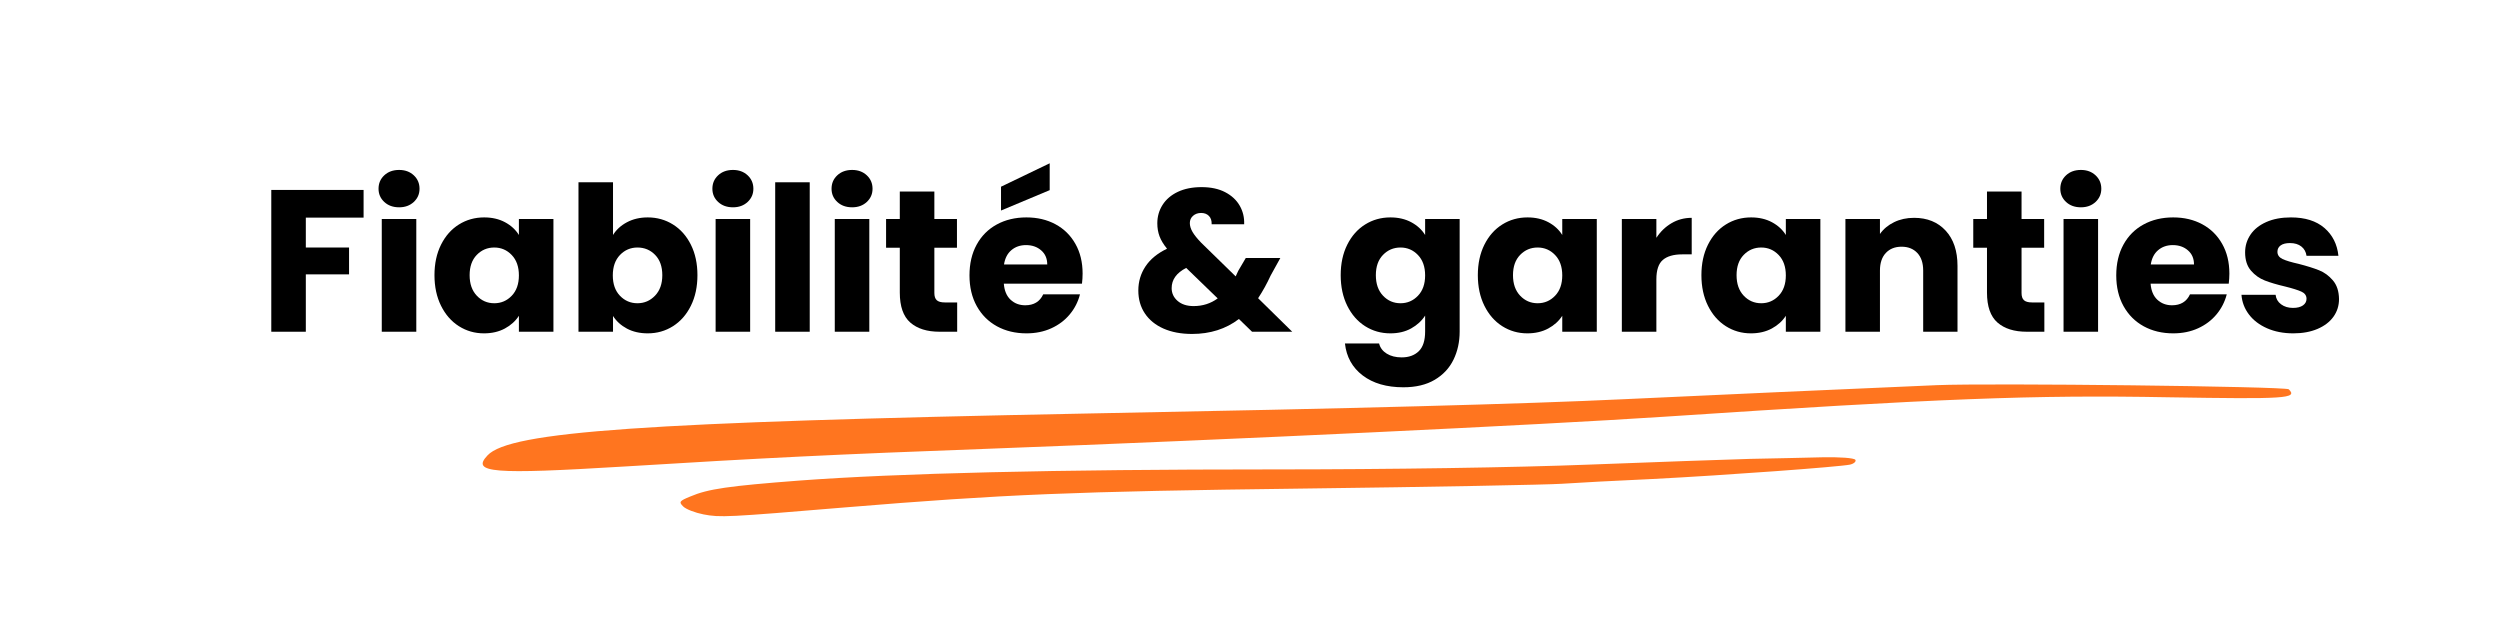
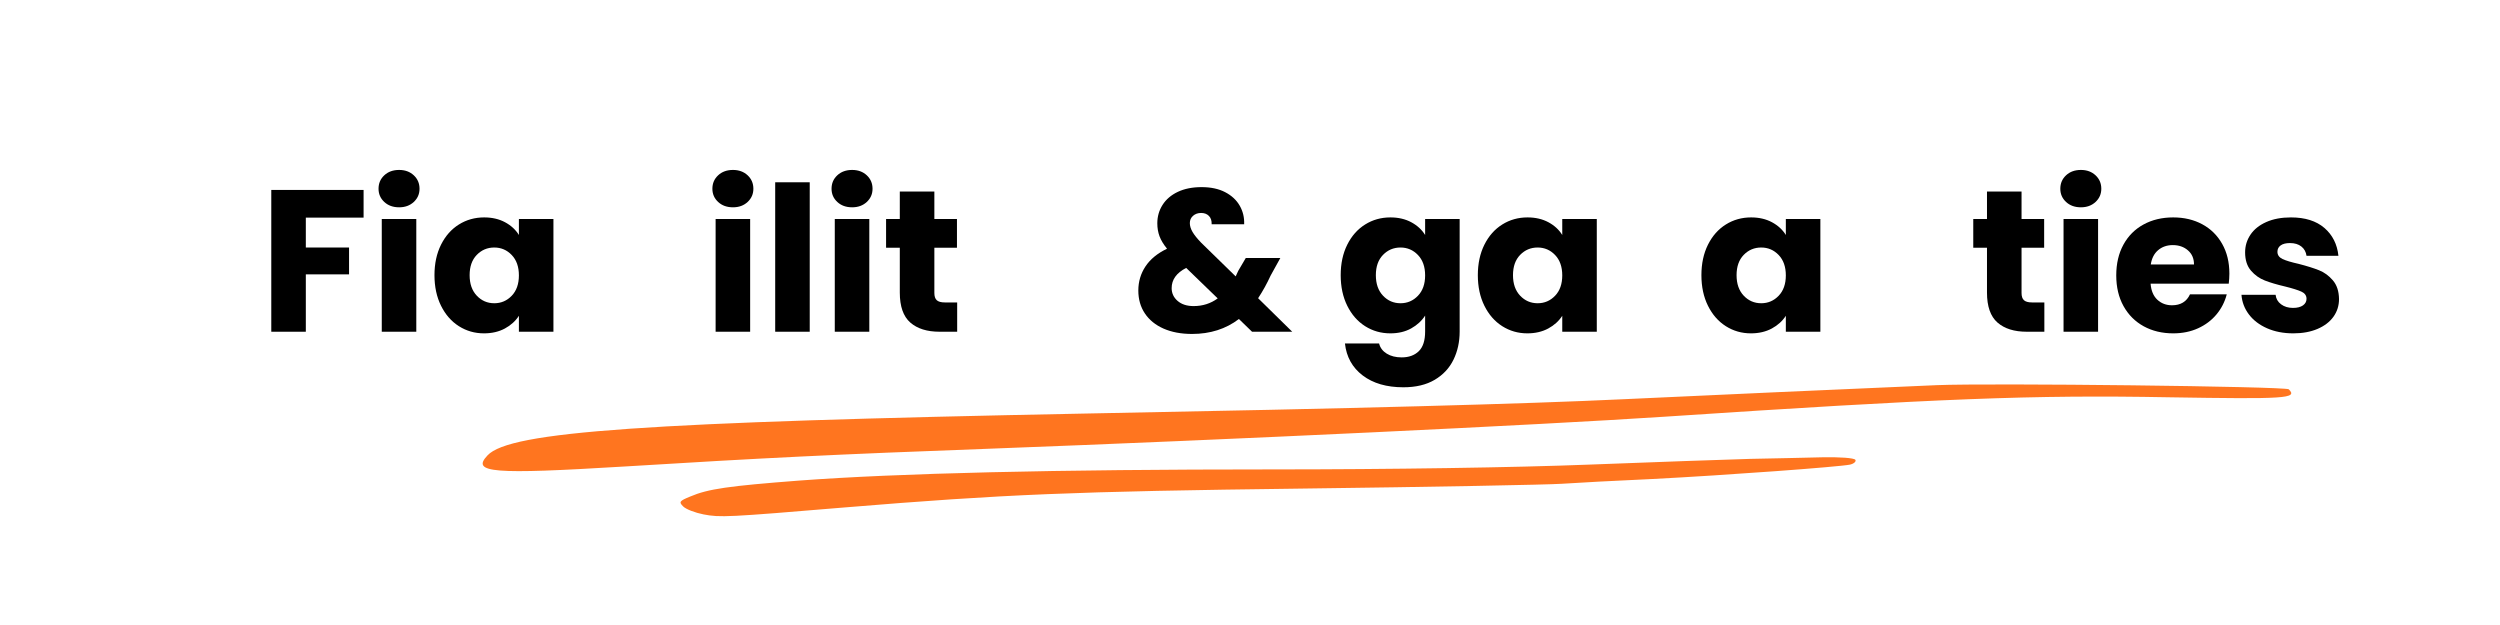
<svg xmlns="http://www.w3.org/2000/svg" width="2000" zoomAndPan="magnify" viewBox="0 0 1500 375" height="500" preserveAspectRatio="xMidYMid meet" version="1.0">
  <defs>
    <g />
    <clipPath id="4b9a26561d">
      <rect x="0" width="1255" y="0" height="171" />
    </clipPath>
  </defs>
  <g transform="matrix(1, 0, 0, 1, 155, 71)">
    <g clip-path="url(#4b9a26561d)">
      <g fill="#000000" fill-opacity="1">
        <g transform="translate(0.258, 128.041)">
          <g>
            <path d="M 62.891 -85.078 L 62.891 -68.469 L 28.234 -68.469 L 28.234 -50.531 L 54.172 -50.531 L 54.172 -34.422 L 28.234 -34.422 L 28.234 0 L 7.516 0 L 7.516 -85.078 Z M 62.891 -85.078 " />
          </g>
        </g>
      </g>
      <g fill="#000000" fill-opacity="1">
        <g transform="translate(66.544, 128.041)">
          <g>
            <path d="M 17.938 -74.656 C 14.301 -74.656 11.332 -75.723 9.031 -77.859 C 6.727 -80.004 5.578 -82.648 5.578 -85.797 C 5.578 -89.023 6.727 -91.711 9.031 -93.859 C 11.332 -96.004 14.301 -97.078 17.938 -97.078 C 21.488 -97.078 24.414 -96.004 26.719 -93.859 C 29.02 -91.711 30.172 -89.023 30.172 -85.797 C 30.172 -82.648 29.02 -80.004 26.719 -77.859 C 24.414 -75.723 21.488 -74.656 17.938 -74.656 Z M 28.234 -67.625 L 28.234 0 L 7.516 0 L 7.516 -67.625 Z M 28.234 -67.625 " />
          </g>
        </g>
      </g>
      <g fill="#000000" fill-opacity="1">
        <g transform="translate(102.292, 128.041)">
          <g>
            <path d="M 3.391 -33.938 C 3.391 -40.883 4.703 -46.984 7.328 -52.234 C 9.953 -57.484 13.523 -61.52 18.047 -64.344 C 22.578 -67.176 27.629 -68.594 33.203 -68.594 C 37.973 -68.594 42.156 -67.625 45.75 -65.688 C 49.344 -63.75 52.109 -61.203 54.047 -58.047 L 54.047 -67.625 L 74.766 -67.625 L 74.766 0 L 54.047 0 L 54.047 -9.578 C 52.023 -6.422 49.219 -3.875 45.625 -1.938 C 42.031 0 37.848 0.969 33.078 0.969 C 27.586 0.969 22.578 -0.461 18.047 -3.328 C 13.523 -6.203 9.953 -10.285 7.328 -15.578 C 4.703 -20.867 3.391 -26.988 3.391 -33.938 Z M 54.047 -33.812 C 54.047 -38.977 52.609 -43.055 49.734 -46.047 C 46.867 -49.035 43.379 -50.531 39.266 -50.531 C 35.141 -50.531 31.645 -49.055 28.781 -46.109 C 25.914 -43.16 24.484 -39.102 24.484 -33.938 C 24.484 -28.758 25.914 -24.656 28.781 -21.625 C 31.645 -18.602 35.141 -17.094 39.266 -17.094 C 43.379 -17.094 46.867 -18.586 49.734 -21.578 C 52.609 -24.566 54.047 -28.645 54.047 -33.812 Z M 54.047 -33.812 " />
          </g>
        </g>
      </g>
      <g fill="#000000" fill-opacity="1">
        <g transform="translate(184.573, 128.041)">
          <g>
-             <path d="M 28.234 -58.047 C 30.172 -61.203 32.957 -63.75 36.594 -65.688 C 40.227 -67.625 44.391 -68.594 49.078 -68.594 C 54.648 -68.594 59.695 -67.176 64.219 -64.344 C 68.75 -61.52 72.328 -57.484 74.953 -52.234 C 77.578 -46.984 78.891 -40.883 78.891 -33.938 C 78.891 -26.988 77.578 -20.867 74.953 -15.578 C 72.328 -10.285 68.75 -6.203 64.219 -3.328 C 59.695 -0.461 54.648 0.969 49.078 0.969 C 44.316 0.969 40.156 0.02 36.594 -1.875 C 33.039 -3.77 30.254 -6.297 28.234 -9.453 L 28.234 0 L 7.516 0 L 7.516 -89.672 L 28.234 -89.672 Z M 57.812 -33.938 C 57.812 -39.102 56.375 -43.16 53.5 -46.109 C 50.633 -49.055 47.102 -50.531 42.906 -50.531 C 38.781 -50.531 35.281 -49.035 32.406 -46.047 C 29.539 -43.055 28.109 -38.977 28.109 -33.812 C 28.109 -28.645 29.539 -24.566 32.406 -21.578 C 35.281 -18.586 38.781 -17.094 42.906 -17.094 C 47.02 -17.094 50.531 -18.602 53.438 -21.625 C 56.352 -24.656 57.812 -28.758 57.812 -33.938 Z M 57.812 -33.938 " />
-           </g>
+             </g>
        </g>
      </g>
      <g fill="#000000" fill-opacity="1">
        <g transform="translate(266.855, 128.041)">
          <g>
            <path d="M 17.938 -74.656 C 14.301 -74.656 11.332 -75.723 9.031 -77.859 C 6.727 -80.004 5.578 -82.648 5.578 -85.797 C 5.578 -89.023 6.727 -91.711 9.031 -93.859 C 11.332 -96.004 14.301 -97.078 17.938 -97.078 C 21.488 -97.078 24.414 -96.004 26.719 -93.859 C 29.02 -91.711 30.172 -89.023 30.172 -85.797 C 30.172 -82.648 29.02 -80.004 26.719 -77.859 C 24.414 -75.723 21.488 -74.656 17.938 -74.656 Z M 28.234 -67.625 L 28.234 0 L 7.516 0 L 7.516 -67.625 Z M 28.234 -67.625 " />
          </g>
        </g>
      </g>
      <g fill="#000000" fill-opacity="1">
        <g transform="translate(302.603, 128.041)">
          <g>
            <path d="M 28.234 -89.672 L 28.234 0 L 7.516 0 L 7.516 -89.672 Z M 28.234 -89.672 " />
          </g>
        </g>
      </g>
      <g fill="#000000" fill-opacity="1">
        <g transform="translate(338.351, 128.041)">
          <g>
            <path d="M 17.938 -74.656 C 14.301 -74.656 11.332 -75.723 9.031 -77.859 C 6.727 -80.004 5.578 -82.648 5.578 -85.797 C 5.578 -89.023 6.727 -91.711 9.031 -93.859 C 11.332 -96.004 14.301 -97.078 17.938 -97.078 C 21.488 -97.078 24.414 -96.004 26.719 -93.859 C 29.02 -91.711 30.172 -89.023 30.172 -85.797 C 30.172 -82.648 29.02 -80.004 26.719 -77.859 C 24.414 -75.723 21.488 -74.656 17.938 -74.656 Z M 28.234 -67.625 L 28.234 0 L 7.516 0 L 7.516 -67.625 Z M 28.234 -67.625 " />
          </g>
        </g>
      </g>
      <g fill="#000000" fill-opacity="1">
        <g transform="translate(374.099, 128.041)">
          <g>
            <path d="M 45.203 -17.578 L 45.203 0 L 34.656 0 C 27.145 0 21.285 -1.836 17.078 -5.516 C 12.879 -9.191 10.781 -15.191 10.781 -23.516 L 10.781 -50.406 L 2.547 -50.406 L 2.547 -67.625 L 10.781 -67.625 L 10.781 -84.109 L 31.516 -84.109 L 31.516 -67.625 L 45.078 -67.625 L 45.078 -50.406 L 31.516 -50.406 L 31.516 -23.266 C 31.516 -21.242 32 -19.789 32.969 -18.906 C 33.938 -18.02 35.551 -17.578 37.812 -17.578 Z M 45.203 -17.578 " />
          </g>
        </g>
      </g>
      <g fill="#000000" fill-opacity="1">
        <g transform="translate(423.298, 128.041)">
          <g>
-             <path d="M 71.266 -34.906 C 71.266 -32.969 71.141 -30.945 70.891 -28.844 L 24 -28.844 C 24.32 -24.645 25.672 -21.43 28.047 -19.203 C 30.43 -16.984 33.363 -15.875 36.844 -15.875 C 42.008 -15.875 45.602 -18.055 47.625 -22.422 L 69.688 -22.422 C 68.551 -17.973 66.508 -13.973 63.562 -10.422 C 60.613 -6.867 56.914 -4.082 52.469 -2.062 C 48.031 -0.039 43.062 0.969 37.562 0.969 C 30.938 0.969 25.039 -0.441 19.875 -3.266 C 14.707 -6.098 10.664 -10.141 7.75 -15.391 C 4.844 -20.641 3.391 -26.781 3.391 -33.812 C 3.391 -40.844 4.82 -46.984 7.688 -52.234 C 10.562 -57.484 14.582 -61.52 19.75 -64.344 C 24.926 -67.176 30.863 -68.594 37.562 -68.594 C 44.113 -68.594 49.93 -67.219 55.016 -64.469 C 60.109 -61.719 64.086 -57.797 66.953 -52.703 C 69.828 -47.617 71.266 -41.688 71.266 -34.906 Z M 50.047 -40.359 C 50.047 -43.91 48.832 -46.734 46.406 -48.828 C 43.988 -50.93 40.961 -51.984 37.328 -51.984 C 33.848 -51.984 30.914 -50.973 28.531 -48.953 C 26.156 -46.941 24.68 -44.078 24.109 -40.359 Z M 51.516 -84.953 L 22.312 -72.719 L 22.312 -87.016 L 51.516 -101.062 Z M 51.516 -84.953 " />
-           </g>
+             </g>
        </g>
      </g>
      <g fill="#000000" fill-opacity="1">
        <g transform="translate(497.945, 128.041)">
          <g />
        </g>
      </g>
      <g fill="#000000" fill-opacity="1">
        <g transform="translate(523.635, 128.041)">
          <g>
            <path d="M 72.594 0 L 64.719 -7.641 C 56.875 -1.66 47.5 1.328 36.594 1.328 C 30.051 1.328 24.352 0.258 19.5 -1.875 C 14.656 -4.02 10.922 -7.051 8.297 -10.969 C 5.672 -14.883 4.359 -19.469 4.359 -24.719 C 4.359 -30.051 5.789 -34.879 8.656 -39.203 C 11.531 -43.523 15.836 -47.062 21.578 -49.812 C 19.473 -52.395 17.973 -54.879 17.078 -57.266 C 16.191 -59.648 15.75 -62.254 15.75 -65.078 C 15.75 -69.117 16.801 -72.797 18.906 -76.109 C 21.008 -79.422 24.055 -82.023 28.047 -83.922 C 32.047 -85.816 36.797 -86.766 42.297 -86.766 C 47.867 -86.766 52.594 -85.754 56.469 -83.734 C 60.352 -81.711 63.266 -79.004 65.203 -75.609 C 67.141 -72.223 68.023 -68.508 67.859 -64.469 L 48.359 -64.469 C 48.43 -66.656 47.879 -68.332 46.703 -69.5 C 45.535 -70.676 43.984 -71.266 42.047 -71.266 C 40.109 -71.266 38.492 -70.695 37.203 -69.562 C 35.91 -68.426 35.266 -66.973 35.266 -65.203 C 35.266 -63.504 35.805 -61.723 36.891 -59.859 C 37.984 -58.004 39.703 -55.863 42.047 -53.438 L 62.781 -33.203 C 62.938 -33.609 63.156 -34.094 63.438 -34.656 C 63.719 -35.227 64.02 -35.875 64.344 -36.594 L 68.828 -44.234 L 89.562 -44.234 L 83.734 -33.688 C 81.555 -28.926 79.055 -24.398 76.234 -20.109 L 96.703 0 Z M 37.562 -15.391 C 42.977 -15.391 47.785 -16.926 51.984 -20 L 33.078 -38.297 C 27.266 -35.305 24.359 -31.266 24.359 -26.172 C 24.359 -23.109 25.551 -20.547 27.938 -18.484 C 30.32 -16.422 33.531 -15.391 37.562 -15.391 Z M 37.562 -15.391 " />
          </g>
        </g>
      </g>
      <g fill="#000000" fill-opacity="1">
        <g transform="translate(620.337, 128.041)">
          <g />
        </g>
      </g>
      <g fill="#000000" fill-opacity="1">
        <g transform="translate(646.027, 128.041)">
          <g>
            <path d="M 33.203 -68.594 C 37.973 -68.594 42.156 -67.625 45.75 -65.688 C 49.344 -63.75 52.109 -61.203 54.047 -58.047 L 54.047 -67.625 L 74.766 -67.625 L 74.766 -0.125 C 74.766 6.094 73.531 11.727 71.062 16.781 C 68.602 21.832 64.848 25.852 59.797 28.844 C 54.754 31.832 48.477 33.328 40.969 33.328 C 30.945 33.328 22.82 30.961 16.594 26.234 C 10.375 21.504 6.82 15.102 5.938 7.031 L 26.422 7.031 C 27.066 9.613 28.598 11.648 31.016 13.141 C 33.441 14.641 36.43 15.391 39.984 15.391 C 44.273 15.391 47.691 14.156 50.234 11.688 C 52.773 9.227 54.047 5.289 54.047 -0.125 L 54.047 -9.688 C 52.023 -6.539 49.238 -3.977 45.688 -2 C 42.133 -0.02 37.973 0.969 33.203 0.969 C 27.629 0.969 22.578 -0.461 18.047 -3.328 C 13.523 -6.203 9.953 -10.285 7.328 -15.578 C 4.703 -20.867 3.391 -26.988 3.391 -33.938 C 3.391 -40.883 4.703 -46.984 7.328 -52.234 C 9.953 -57.484 13.523 -61.52 18.047 -64.344 C 22.578 -67.176 27.629 -68.594 33.203 -68.594 Z M 54.047 -33.812 C 54.047 -38.977 52.609 -43.055 49.734 -46.047 C 46.867 -49.035 43.379 -50.531 39.266 -50.531 C 35.141 -50.531 31.645 -49.055 28.781 -46.109 C 25.914 -43.16 24.484 -39.102 24.484 -33.938 C 24.484 -28.758 25.914 -24.656 28.781 -21.625 C 31.645 -18.602 35.141 -17.094 39.266 -17.094 C 43.379 -17.094 46.867 -18.586 49.734 -21.578 C 52.609 -24.566 54.047 -28.645 54.047 -33.812 Z M 54.047 -33.812 " />
          </g>
        </g>
      </g>
      <g fill="#000000" fill-opacity="1">
        <g transform="translate(728.308, 128.041)">
          <g>
            <path d="M 3.391 -33.938 C 3.391 -40.883 4.703 -46.984 7.328 -52.234 C 9.953 -57.484 13.523 -61.52 18.047 -64.344 C 22.578 -67.176 27.629 -68.594 33.203 -68.594 C 37.973 -68.594 42.156 -67.625 45.75 -65.688 C 49.344 -63.75 52.109 -61.203 54.047 -58.047 L 54.047 -67.625 L 74.766 -67.625 L 74.766 0 L 54.047 0 L 54.047 -9.578 C 52.023 -6.422 49.219 -3.875 45.625 -1.938 C 42.031 0 37.848 0.969 33.078 0.969 C 27.586 0.969 22.578 -0.461 18.047 -3.328 C 13.523 -6.203 9.953 -10.285 7.328 -15.578 C 4.703 -20.867 3.391 -26.988 3.391 -33.938 Z M 54.047 -33.812 C 54.047 -38.977 52.609 -43.055 49.734 -46.047 C 46.867 -49.035 43.379 -50.531 39.266 -50.531 C 35.141 -50.531 31.645 -49.055 28.781 -46.109 C 25.914 -43.16 24.484 -39.102 24.484 -33.938 C 24.484 -28.758 25.914 -24.656 28.781 -21.625 C 31.645 -18.602 35.141 -17.094 39.266 -17.094 C 43.379 -17.094 46.867 -18.586 49.734 -21.578 C 52.609 -24.566 54.047 -28.645 54.047 -33.812 Z M 54.047 -33.812 " />
          </g>
        </g>
      </g>
      <g fill="#000000" fill-opacity="1">
        <g transform="translate(810.589, 128.041)">
          <g>
-             <path d="M 28.234 -56.359 C 30.66 -60.066 33.691 -62.988 37.328 -65.125 C 40.961 -67.27 45 -68.344 49.438 -68.344 L 49.438 -46.422 L 43.75 -46.422 C 38.582 -46.422 34.703 -45.305 32.109 -43.078 C 29.523 -40.859 28.234 -36.961 28.234 -31.391 L 28.234 0 L 7.516 0 L 7.516 -67.625 L 28.234 -67.625 Z M 28.234 -56.359 " />
-           </g>
+             </g>
        </g>
      </g>
      <g fill="#000000" fill-opacity="1">
        <g transform="translate(862.455, 128.041)">
          <g>
            <path d="M 3.391 -33.938 C 3.391 -40.883 4.703 -46.984 7.328 -52.234 C 9.953 -57.484 13.523 -61.52 18.047 -64.344 C 22.578 -67.176 27.629 -68.594 33.203 -68.594 C 37.973 -68.594 42.156 -67.625 45.75 -65.688 C 49.344 -63.75 52.109 -61.203 54.047 -58.047 L 54.047 -67.625 L 74.766 -67.625 L 74.766 0 L 54.047 0 L 54.047 -9.578 C 52.023 -6.422 49.219 -3.875 45.625 -1.938 C 42.031 0 37.848 0.969 33.078 0.969 C 27.586 0.969 22.578 -0.461 18.047 -3.328 C 13.523 -6.203 9.953 -10.285 7.328 -15.578 C 4.703 -20.867 3.391 -26.988 3.391 -33.938 Z M 54.047 -33.812 C 54.047 -38.977 52.609 -43.055 49.734 -46.047 C 46.867 -49.035 43.379 -50.531 39.266 -50.531 C 35.141 -50.531 31.645 -49.055 28.781 -46.109 C 25.914 -43.16 24.484 -39.102 24.484 -33.938 C 24.484 -28.758 25.914 -24.656 28.781 -21.625 C 31.645 -18.602 35.141 -17.094 39.266 -17.094 C 43.379 -17.094 46.867 -18.586 49.734 -21.578 C 52.609 -24.566 54.047 -28.645 54.047 -33.812 Z M 54.047 -33.812 " />
          </g>
        </g>
      </g>
      <g fill="#000000" fill-opacity="1">
        <g transform="translate(944.736, 128.041)">
          <g>
-             <path d="M 48.719 -68.344 C 56.633 -68.344 62.953 -65.773 67.672 -60.641 C 72.398 -55.516 74.766 -48.469 74.766 -39.5 L 74.766 0 L 54.172 0 L 54.172 -36.719 C 54.172 -41.238 53 -44.75 50.656 -47.25 C 48.312 -49.758 45.16 -51.016 41.203 -51.016 C 37.242 -51.016 34.094 -49.758 31.75 -47.25 C 29.406 -44.75 28.234 -41.238 28.234 -36.719 L 28.234 0 L 7.516 0 L 7.516 -67.625 L 28.234 -67.625 L 28.234 -58.656 C 30.336 -61.645 33.164 -64.004 36.719 -65.734 C 40.27 -67.473 44.27 -68.344 48.719 -68.344 Z M 48.719 -68.344 " />
-           </g>
+             </g>
        </g>
      </g>
      <g fill="#000000" fill-opacity="1">
        <g transform="translate(1026.411, 128.041)">
          <g>
            <path d="M 45.203 -17.578 L 45.203 0 L 34.656 0 C 27.145 0 21.285 -1.836 17.078 -5.516 C 12.879 -9.191 10.781 -15.191 10.781 -23.516 L 10.781 -50.406 L 2.547 -50.406 L 2.547 -67.625 L 10.781 -67.625 L 10.781 -84.109 L 31.516 -84.109 L 31.516 -67.625 L 45.078 -67.625 L 45.078 -50.406 L 31.516 -50.406 L 31.516 -23.266 C 31.516 -21.242 32 -19.789 32.969 -18.906 C 33.938 -18.02 35.551 -17.578 37.812 -17.578 Z M 45.203 -17.578 " />
          </g>
        </g>
      </g>
      <g fill="#000000" fill-opacity="1">
        <g transform="translate(1075.61, 128.041)">
          <g>
            <path d="M 17.938 -74.656 C 14.301 -74.656 11.332 -75.723 9.031 -77.859 C 6.727 -80.004 5.578 -82.648 5.578 -85.797 C 5.578 -89.023 6.727 -91.711 9.031 -93.859 C 11.332 -96.004 14.301 -97.078 17.938 -97.078 C 21.488 -97.078 24.414 -96.004 26.719 -93.859 C 29.02 -91.711 30.172 -89.023 30.172 -85.797 C 30.172 -82.648 29.02 -80.004 26.719 -77.859 C 24.414 -75.723 21.488 -74.656 17.938 -74.656 Z M 28.234 -67.625 L 28.234 0 L 7.516 0 L 7.516 -67.625 Z M 28.234 -67.625 " />
          </g>
        </g>
      </g>
      <g fill="#000000" fill-opacity="1">
        <g transform="translate(1111.358, 128.041)">
          <g>
            <path d="M 71.266 -34.906 C 71.266 -32.969 71.141 -30.945 70.891 -28.844 L 24 -28.844 C 24.32 -24.645 25.672 -21.43 28.047 -19.203 C 30.43 -16.984 33.363 -15.875 36.844 -15.875 C 42.008 -15.875 45.602 -18.055 47.625 -22.422 L 69.688 -22.422 C 68.551 -17.973 66.508 -13.973 63.562 -10.422 C 60.613 -6.867 56.914 -4.082 52.469 -2.062 C 48.031 -0.039 43.062 0.969 37.562 0.969 C 30.938 0.969 25.039 -0.441 19.875 -3.266 C 14.707 -6.098 10.664 -10.141 7.75 -15.391 C 4.844 -20.641 3.391 -26.781 3.391 -33.812 C 3.391 -40.844 4.82 -46.984 7.688 -52.234 C 10.562 -57.484 14.582 -61.52 19.75 -64.344 C 24.926 -67.176 30.863 -68.594 37.562 -68.594 C 44.113 -68.594 49.93 -67.219 55.016 -64.469 C 60.109 -61.719 64.086 -57.797 66.953 -52.703 C 69.828 -47.617 71.266 -41.688 71.266 -34.906 Z M 50.047 -40.359 C 50.047 -43.91 48.832 -46.734 46.406 -48.828 C 43.988 -50.93 40.961 -51.984 37.328 -51.984 C 33.848 -51.984 30.914 -50.973 28.531 -48.953 C 26.156 -46.941 24.68 -44.078 24.109 -40.359 Z M 50.047 -40.359 " />
          </g>
        </g>
      </g>
      <g fill="#000000" fill-opacity="1">
        <g transform="translate(1186.005, 128.041)">
          <g>
            <path d="M 35.016 0.969 C 29.117 0.969 23.867 -0.039 19.266 -2.062 C 14.66 -4.082 11.023 -6.848 8.359 -10.359 C 5.691 -13.879 4.195 -17.816 3.875 -22.172 L 24.359 -22.172 C 24.598 -19.828 25.688 -17.926 27.625 -16.469 C 29.57 -15.02 31.957 -14.297 34.781 -14.297 C 37.363 -14.297 39.363 -14.801 40.781 -15.812 C 42.195 -16.82 42.906 -18.133 42.906 -19.75 C 42.906 -21.688 41.895 -23.117 39.875 -24.047 C 37.852 -24.984 34.578 -26.016 30.047 -27.141 C 25.203 -28.273 21.164 -29.469 17.938 -30.719 C 14.707 -31.969 11.922 -33.945 9.578 -36.656 C 7.234 -39.363 6.062 -43.02 6.062 -47.625 C 6.062 -51.5 7.129 -55.031 9.266 -58.219 C 11.41 -61.414 14.562 -63.941 18.719 -65.797 C 22.883 -67.66 27.832 -68.594 33.562 -68.594 C 42.051 -68.594 48.738 -66.488 53.625 -62.281 C 58.508 -58.082 61.316 -52.508 62.047 -45.562 L 42.906 -45.562 C 42.582 -47.906 41.551 -49.766 39.812 -51.141 C 38.07 -52.516 35.789 -53.203 32.969 -53.203 C 30.539 -53.203 28.68 -52.734 27.391 -51.797 C 26.098 -50.867 25.453 -49.598 25.453 -47.984 C 25.453 -46.047 26.477 -44.594 28.531 -43.625 C 30.594 -42.656 33.805 -41.688 38.172 -40.719 C 43.18 -39.426 47.258 -38.148 50.406 -36.891 C 53.562 -35.641 56.332 -33.617 58.719 -30.828 C 61.102 -28.047 62.332 -24.312 62.406 -19.625 C 62.406 -15.664 61.297 -12.129 59.078 -9.016 C 56.859 -5.91 53.664 -3.469 49.5 -1.688 C 45.344 0.082 40.516 0.969 35.016 0.969 Z M 35.016 0.969 " />
          </g>
        </g>
      </g>
    </g>
  </g>
  <path fill="#ff751f" d="M 1162.062 231.094 C 1121.465 232.82 1010.02 237.797 974.402 239.52 C 914.086 242.395 813.555 245.074 650.789 248.137 C 387.301 253.309 305.918 258.859 292.516 273.223 C 282.555 283.754 295.387 284.711 374.277 279.926 C 458.152 274.754 500.66 272.648 594.301 269.203 C 742.129 263.648 922.703 255.031 998.34 250.051 C 1162.637 239.137 1220.082 236.84 1301.273 238.371 C 1371.551 239.52 1378.824 239.137 1373.273 233.586 C 1371.551 231.859 1194.422 229.754 1162.062 231.094 Z M 1162.062 231.094 " fill-opacity="1" fill-rule="evenodd" />
  <path fill="#ff751f" d="M 1050.039 275.328 C 1036.445 275.711 992.785 277.242 953.148 278.777 C 909.297 280.5 834.809 281.648 762.617 281.648 C 632.789 281.648 538.574 283.945 479.406 288.352 C 437.086 291.605 424.832 293.328 414.109 297.926 C 407.598 300.605 407.215 301.18 409.895 303.859 C 411.621 305.582 417.172 307.691 422.152 308.648 C 432.109 310.562 436.129 310.371 507.172 304.434 C 602.531 296.586 643.703 294.859 781.957 293.137 C 858.938 292.18 928.637 290.84 937.062 290.266 C 945.488 289.691 970 288.352 991.637 287.391 C 1036.254 285.094 1103.465 280.117 1109.977 278.777 C 1112.465 278.199 1113.805 276.859 1113.23 275.902 C 1112.465 274.754 1103.848 274.18 1093.508 274.371 C 1083.359 274.562 1063.828 275.137 1050.039 275.328 Z M 1050.039 275.328 " fill-opacity="1" fill-rule="evenodd" />
</svg>